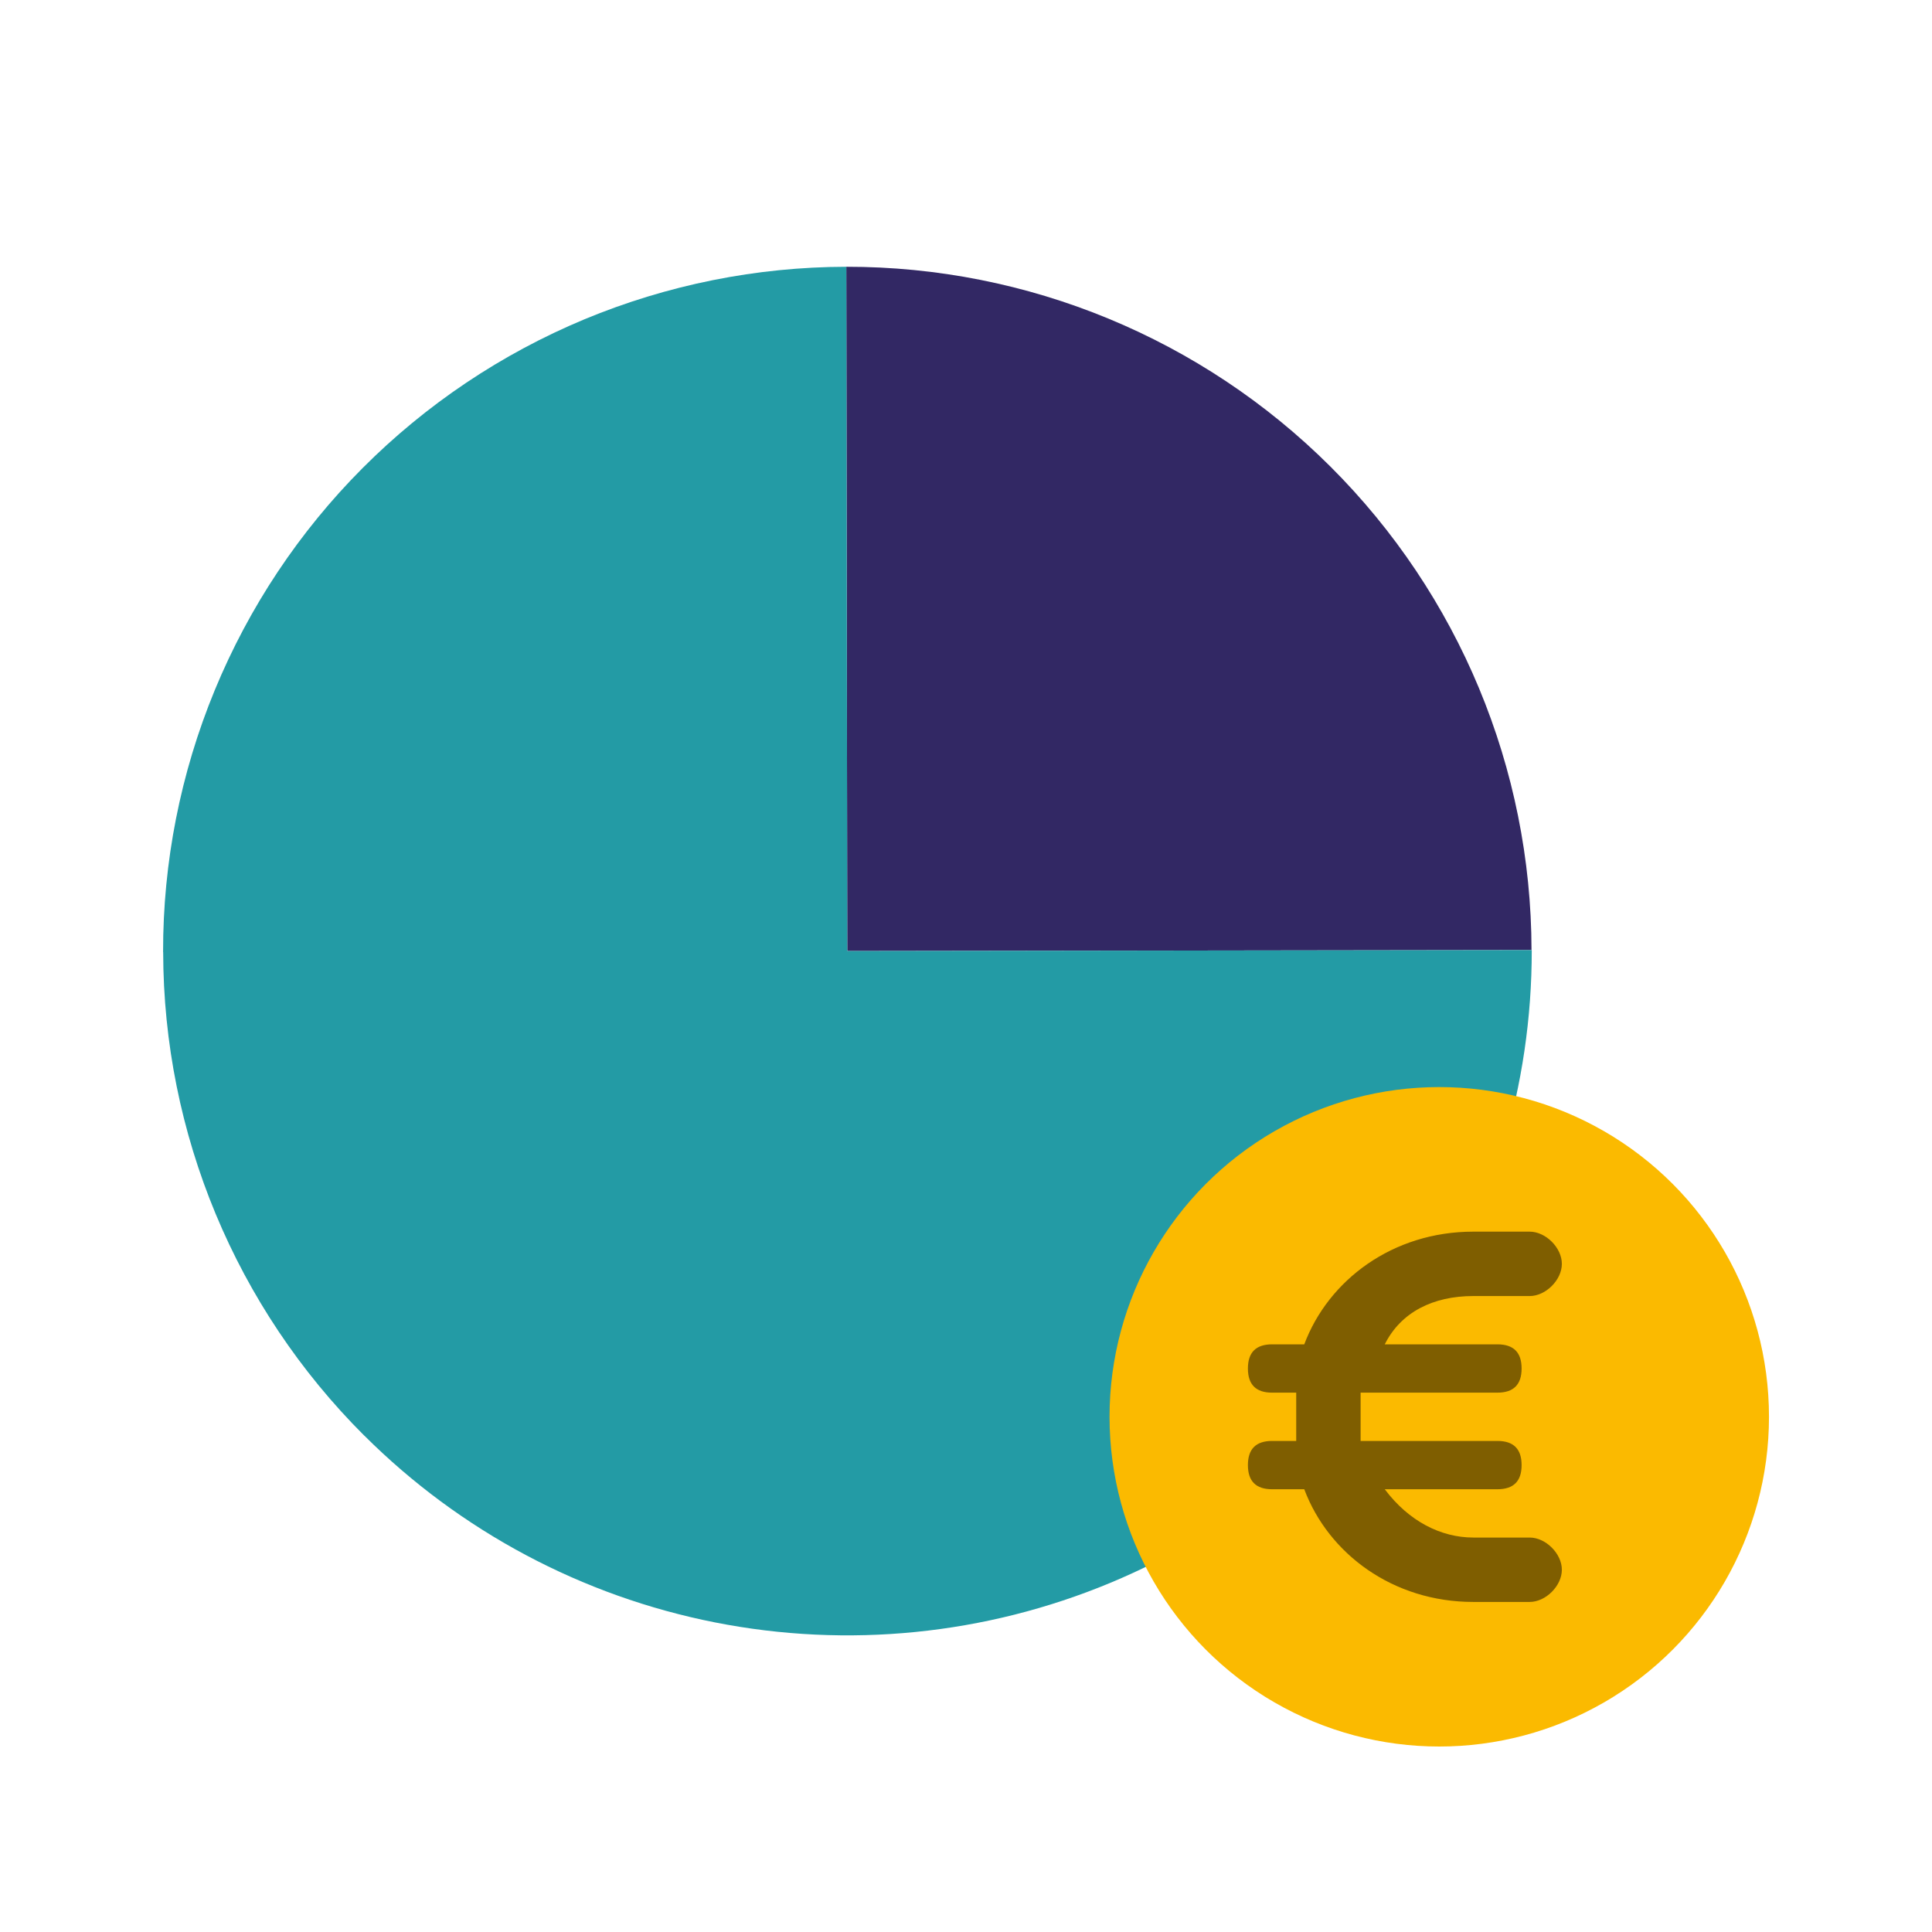
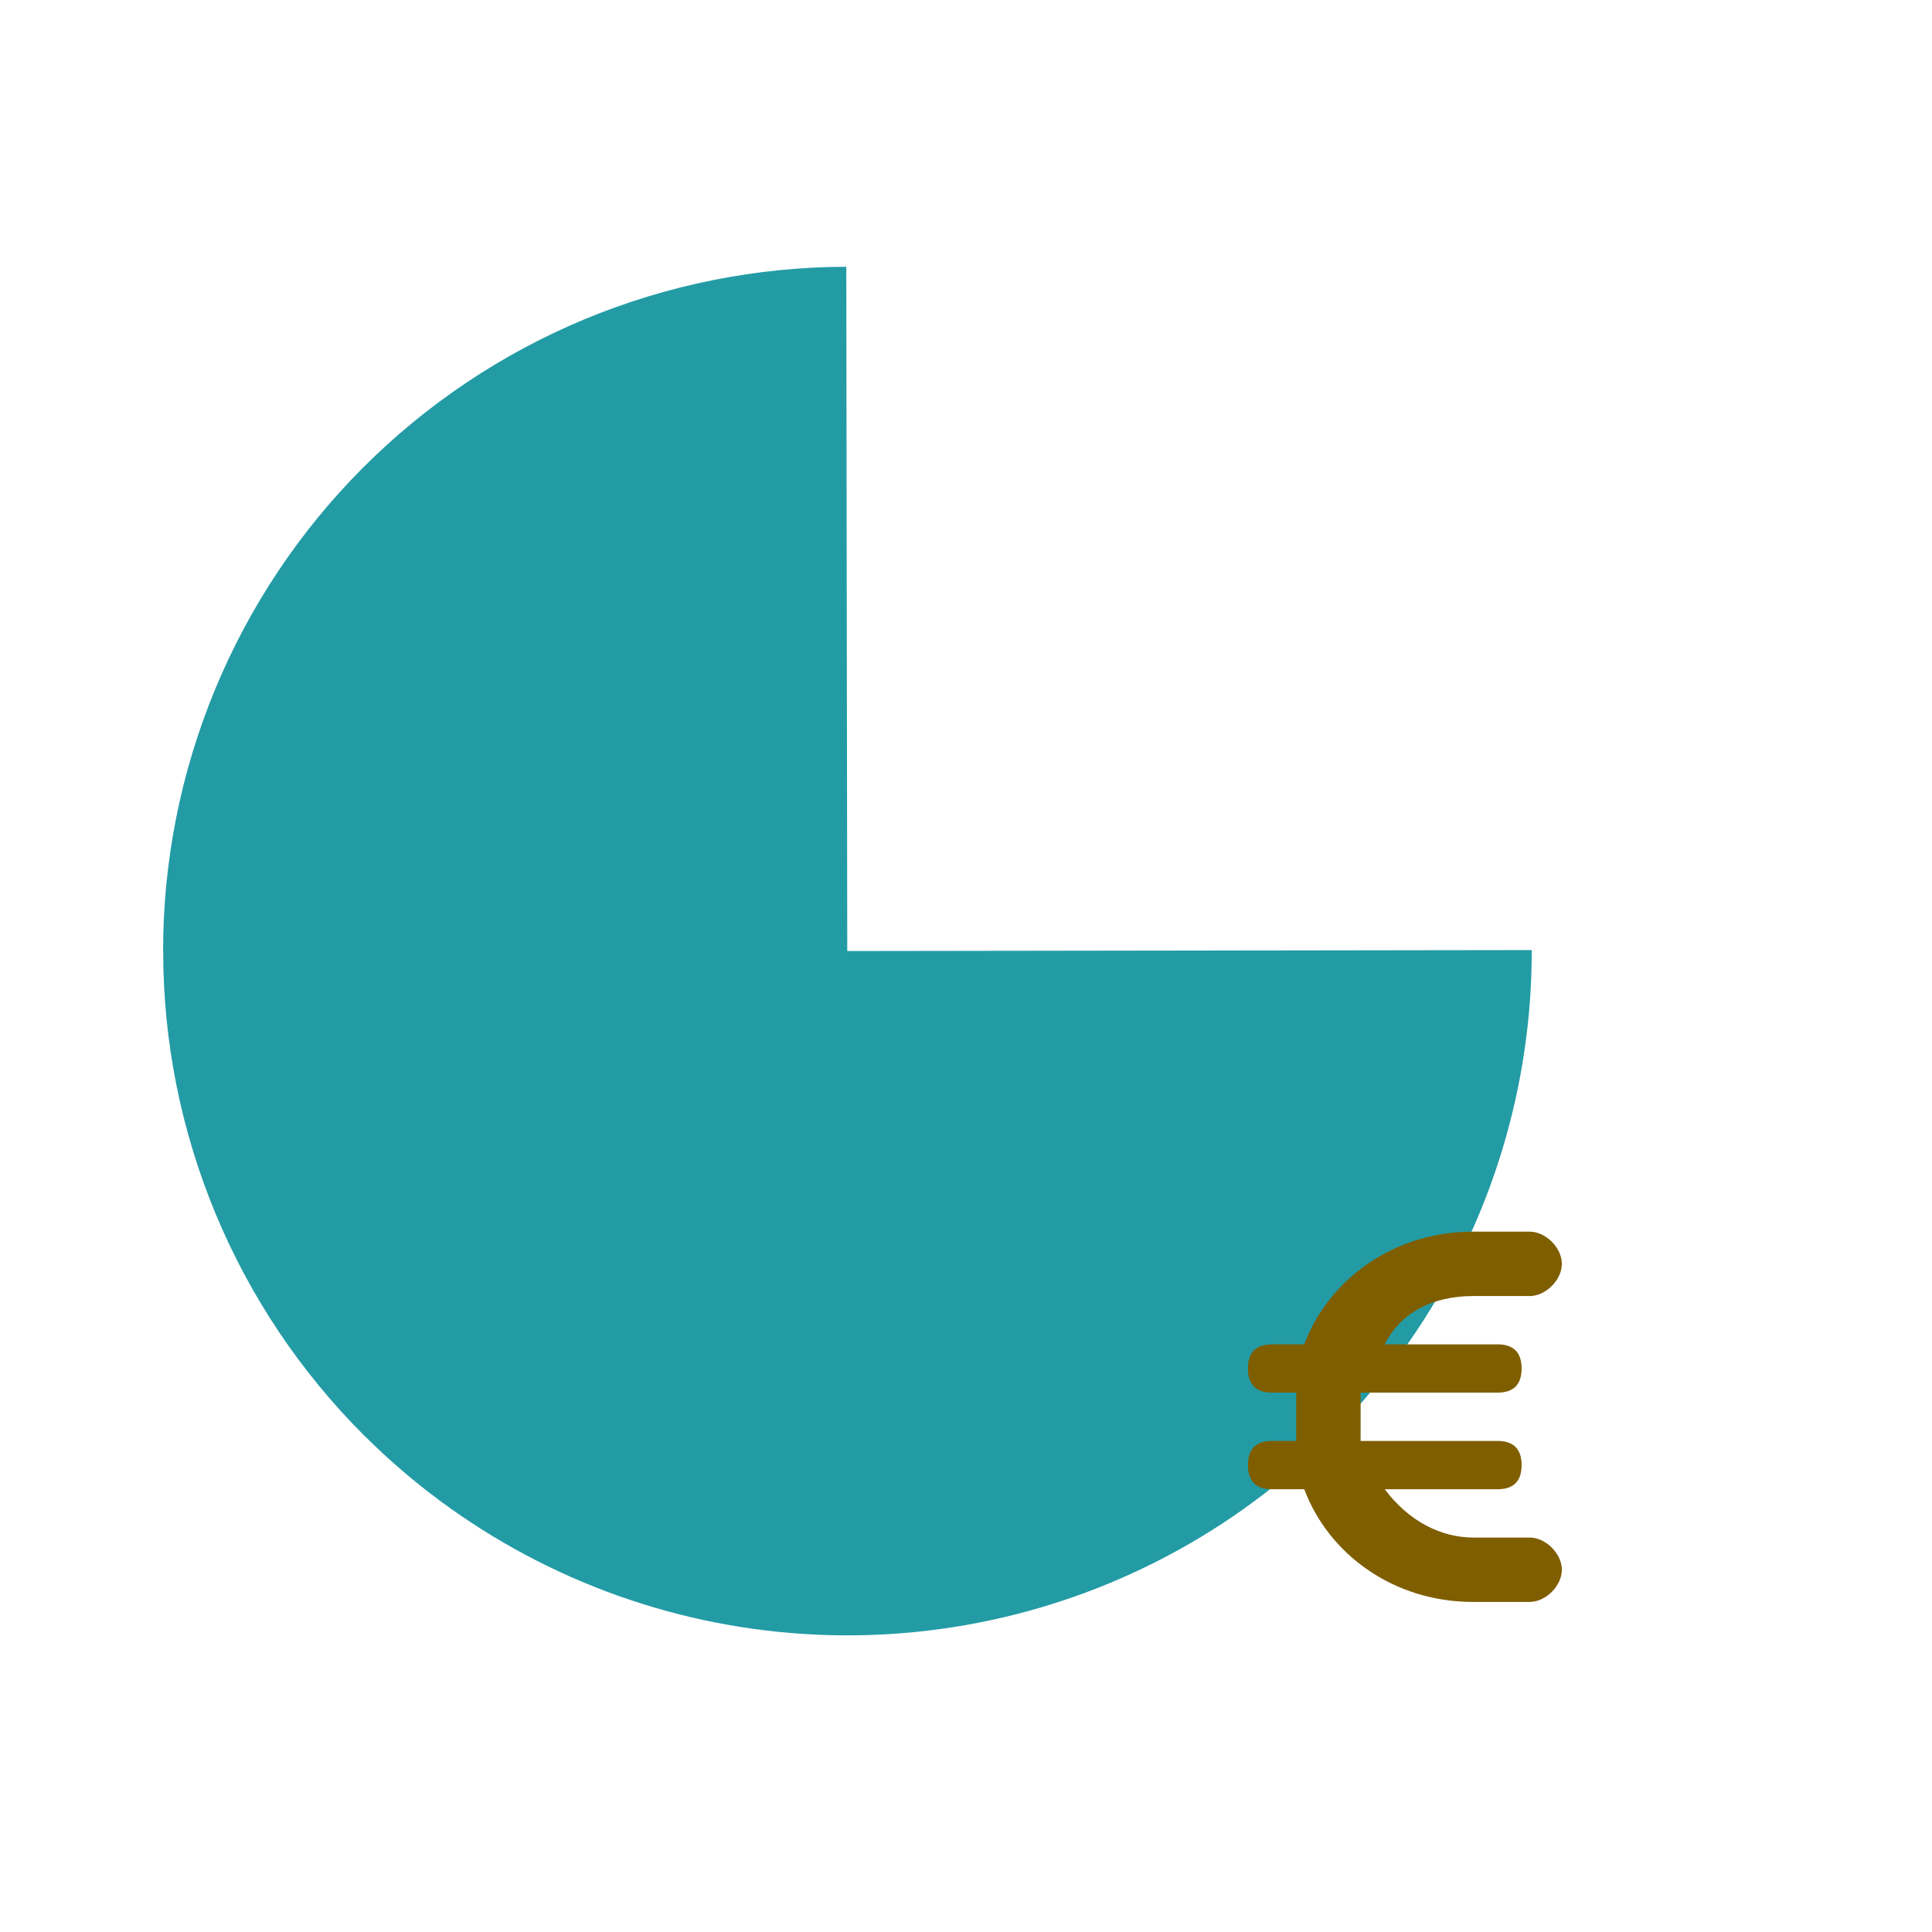
<svg xmlns="http://www.w3.org/2000/svg" id="Icons" viewBox="0 0 24 24">
  <defs>
    <style>.cls-1{fill:#322864;}.cls-1,.cls-2,.cls-3,.cls-4{stroke-width:0px;}.cls-2{fill:#239ba5;}.cls-3{fill:#7f5e00;}.cls-4{fill:#fbba00;}</style>
  </defs>
-   <path class="cls-1" d="m10.513,3.314c2.254-.003,4.417.89,6.013,2.481,1.597,1.592,2.496,3.753,2.499,6.007l-8.5.012-.012-8.499Z" />
  <path class="cls-2" d="m10.526,11.814l-.001 0-.012-8.5c-1.116.002-2.221.224-3.252.652-1.03.429-1.966,1.056-2.755,1.847-.788.79-1.412,1.728-1.838,2.76-.426,1.033-.644,2.139-.642,3.254h.001c.003,2.254.902,4.415,2.498,6.007l.001-0c1.19,1.187,2.706,1.994,4.355,2.32,1.649.326,3.358.155,4.911-.491,1.552-.646,2.877-1.737,3.81-3.137s1.428-3.043,1.426-4.724l-8.499.012Z" />
-   <circle class="cls-4" cx="17.879" cy="17.6" r="4.096" />
  <path class="cls-3" d="m18.302,16.1h.7c.2,0,.4-.2.4-.4,0-.2-.2-.4-.4-.4h-.7c-1,0-1.8.6-2.1,1.4h-.4c-.2,0-.3.1-.3.3s.1.3.3.3h.3v.6h-.3c-.2,0-.3.1-.3.3,0,.2.1.3.3.3h.4c.3.8,1.1,1.4,2.1,1.4h.7c.2,0,.4-.2.4-.4s-.2-.4-.4-.4h-.7c-.4,0-.8-.2-1.1-.6h1.4c.2,0,.3-.1.3-.3,0-.2-.1-.3-.3-.3h-1.7v-.6h1.7c.2,0,.3-.1.3-.3s-.1-.3-.3-.3h-1.4c.2-.4.6-.6,1.1-.6Z" />
</svg>